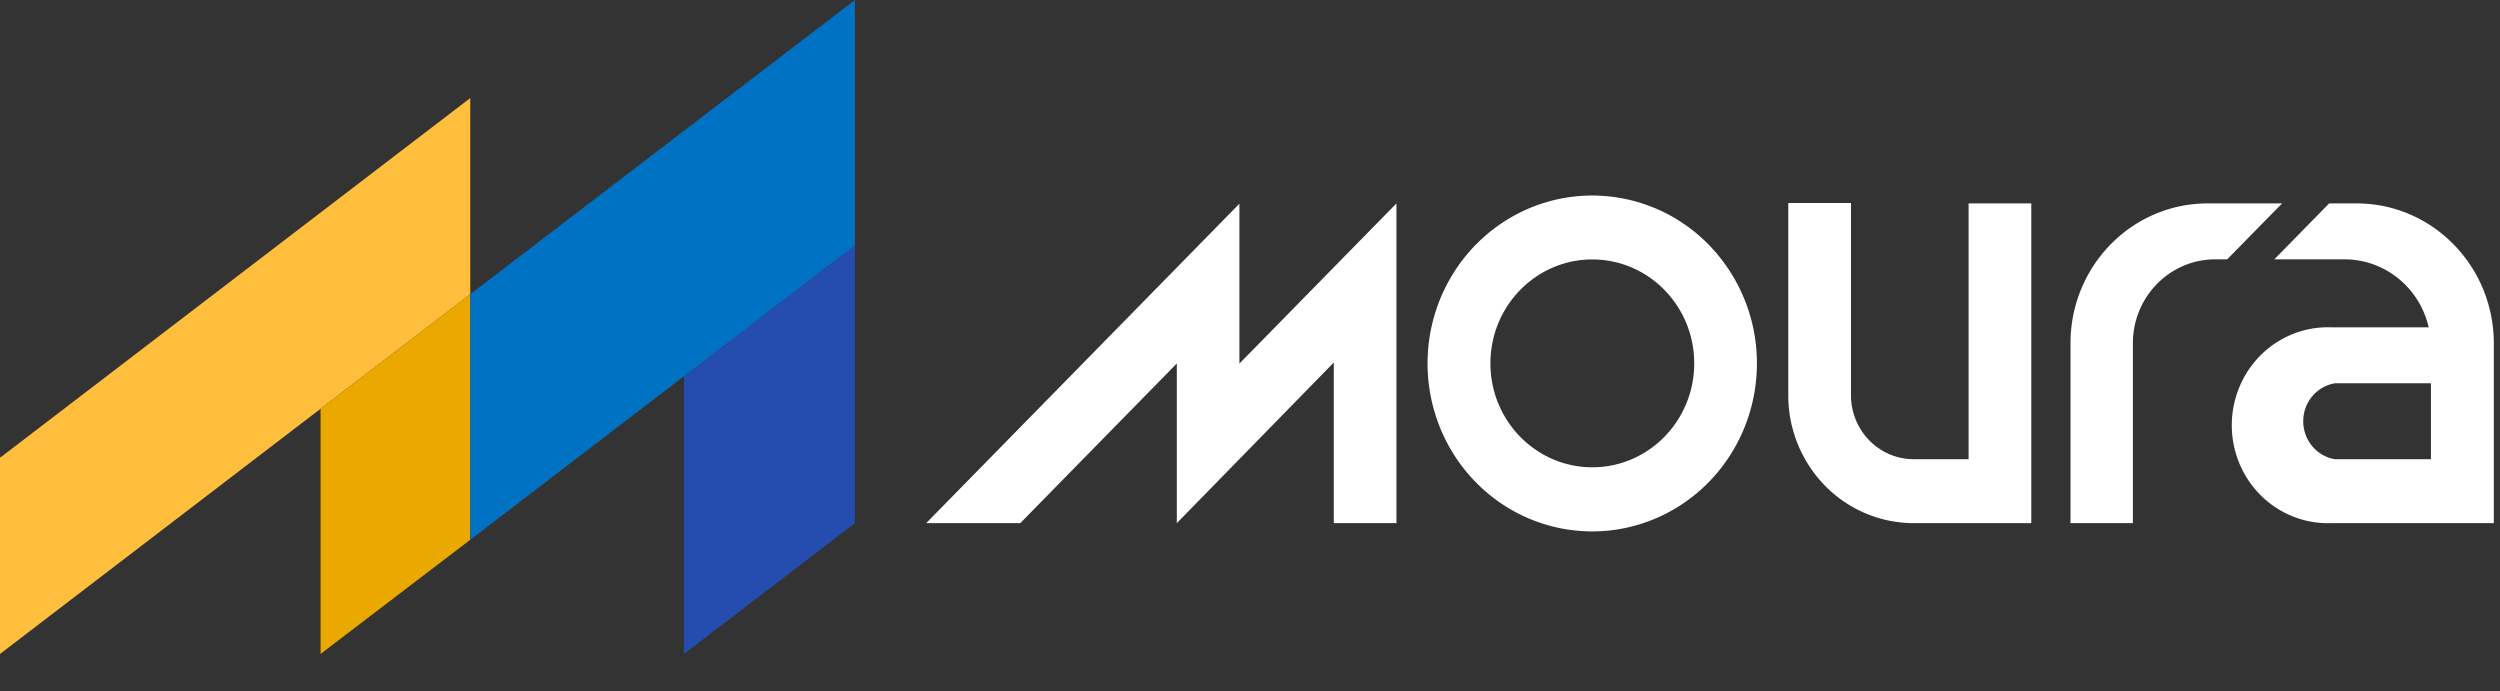
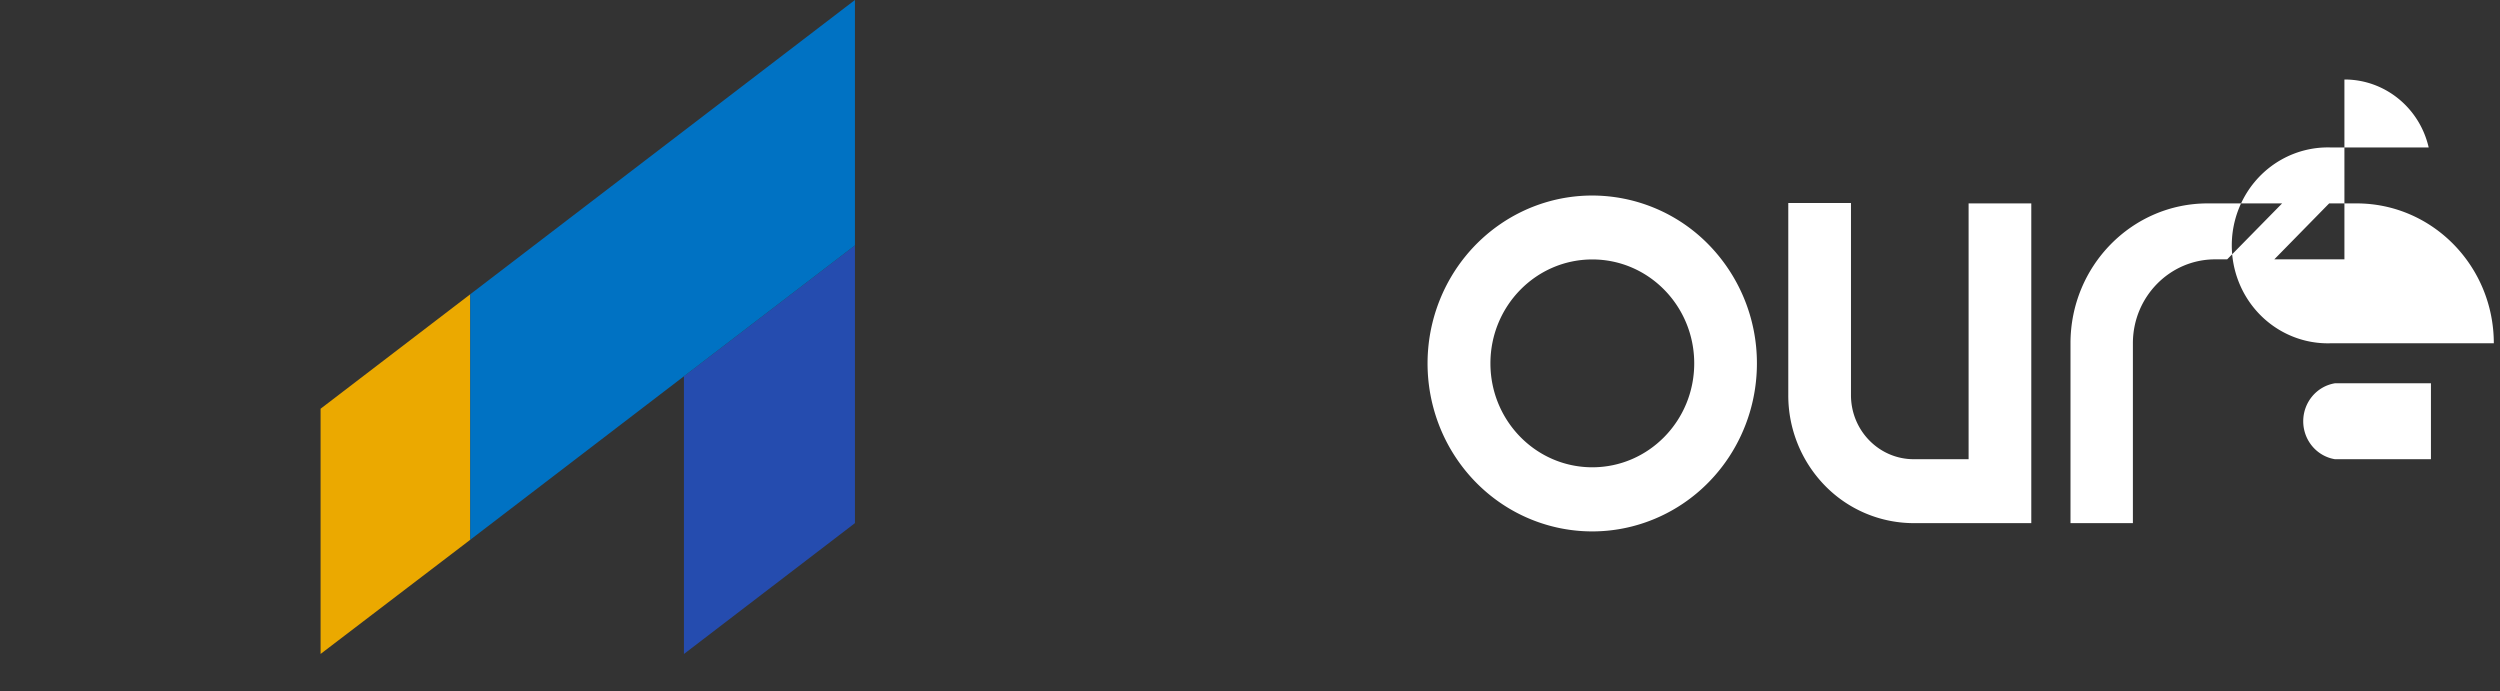
<svg xmlns="http://www.w3.org/2000/svg" width="141" height="39" fill="none">
  <rect width="100%" height="100%" fill="#333333" stroke="none" />
-   <path d="M69.903 11.488 52.237 29.505h5.306l8.83-9.006v9.006l8.852-9.06v9.06h3.535V11.472l-8.857 9.033v-9.017Z" fill="#fff" />
-   <path fill-rule="evenodd" clip-rule="evenodd" d="M81.222 16.872c1.44-3.54 4.828-5.846 8.585-5.844A9.19 9.19 0 0 1 96.37 13.8a9.563 9.563 0 0 1 2.72 6.694c.001 3.832-2.26 7.288-5.732 8.755-3.47 1.468-7.467.658-10.124-2.052-2.656-2.71-3.45-6.785-2.012-10.325Zm2.838 3.622c0 3.237 2.573 5.861 5.747 5.861s5.747-2.624 5.747-5.86c0-3.238-2.573-5.862-5.747-5.862s-5.747 2.624-5.747 5.861Zm40.892-5.866h.66l3.099-3.156h-4.2c-4.272 0-7.735 3.532-7.735 7.889v10.144h3.519V19.36c0-2.614 2.078-4.733 4.642-4.733m-17.002 14.878a7.002 7.002 0 0 1-5.003-2.11 7.285 7.285 0 0 1-2.073-5.1V11.45h3.536v10.843c.003 1.992 1.587 3.606 3.54 3.606h3.094V11.472h3.536v18.033h-6.63Zm23.758-7.889h5.412V25.9h-5.412c-1.032-.168-1.791-1.075-1.791-2.141s.759-1.974 1.791-2.142Zm.532-6.988h-3.955l3.094-3.156h1.547c4.273 0 7.737 3.531 7.74 7.889v10.144h-9.192c-1.974.063-3.826-.976-4.832-2.71a5.618 5.618 0 0 1 0-5.624c1.006-1.735 2.858-2.773 4.832-2.71h5.519c-.515-2.242-2.474-3.829-4.732-3.833h-.021Z" fill="#fff" />
-   <path d="M0 25.818v11.066l26.523-20.288V5.53L0 25.818Z" fill="#FFBF3C" />
+   <path fill-rule="evenodd" clip-rule="evenodd" d="M81.222 16.872c1.44-3.54 4.828-5.846 8.585-5.844A9.19 9.19 0 0 1 96.37 13.8a9.563 9.563 0 0 1 2.72 6.694c.001 3.832-2.26 7.288-5.732 8.755-3.47 1.468-7.467.658-10.124-2.052-2.656-2.71-3.45-6.785-2.012-10.325Zm2.838 3.622c0 3.237 2.573 5.861 5.747 5.861s5.747-2.624 5.747-5.86c0-3.238-2.573-5.862-5.747-5.862s-5.747 2.624-5.747 5.861Zm40.892-5.866h.66l3.099-3.156h-4.2c-4.272 0-7.735 3.532-7.735 7.889v10.144h3.519V19.36c0-2.614 2.078-4.733 4.642-4.733m-17.002 14.878a7.002 7.002 0 0 1-5.003-2.11 7.285 7.285 0 0 1-2.073-5.1V11.45h3.536v10.843c.003 1.992 1.587 3.606 3.54 3.606h3.094V11.472h3.536v18.033h-6.63Zm23.758-7.889h5.412V25.9h-5.412c-1.032-.168-1.791-1.075-1.791-2.141s.759-1.974 1.791-2.142Zm.532-6.988h-3.955l3.094-3.156h1.547c4.273 0 7.737 3.531 7.74 7.889h-9.192c-1.974.063-3.826-.976-4.832-2.71a5.618 5.618 0 0 1 0-5.624c1.006-1.735 2.858-2.773 4.832-2.71h5.519c-.515-2.242-2.474-3.829-4.732-3.833h-.021Z" fill="#fff" />
  <path d="m38.575 36.884 9.643-7.379V13.842l-9.644 7.379v15.663Z" fill="#254CAF" />
  <path d="m26.523 16.596-8.442 6.457v13.83l8.442-6.44V16.596Z" fill="#EBA900" />
  <path d="M26.523 30.443V16.596L48.218 0v13.842L26.523 30.443Z" fill="#0072C3" />
</svg>